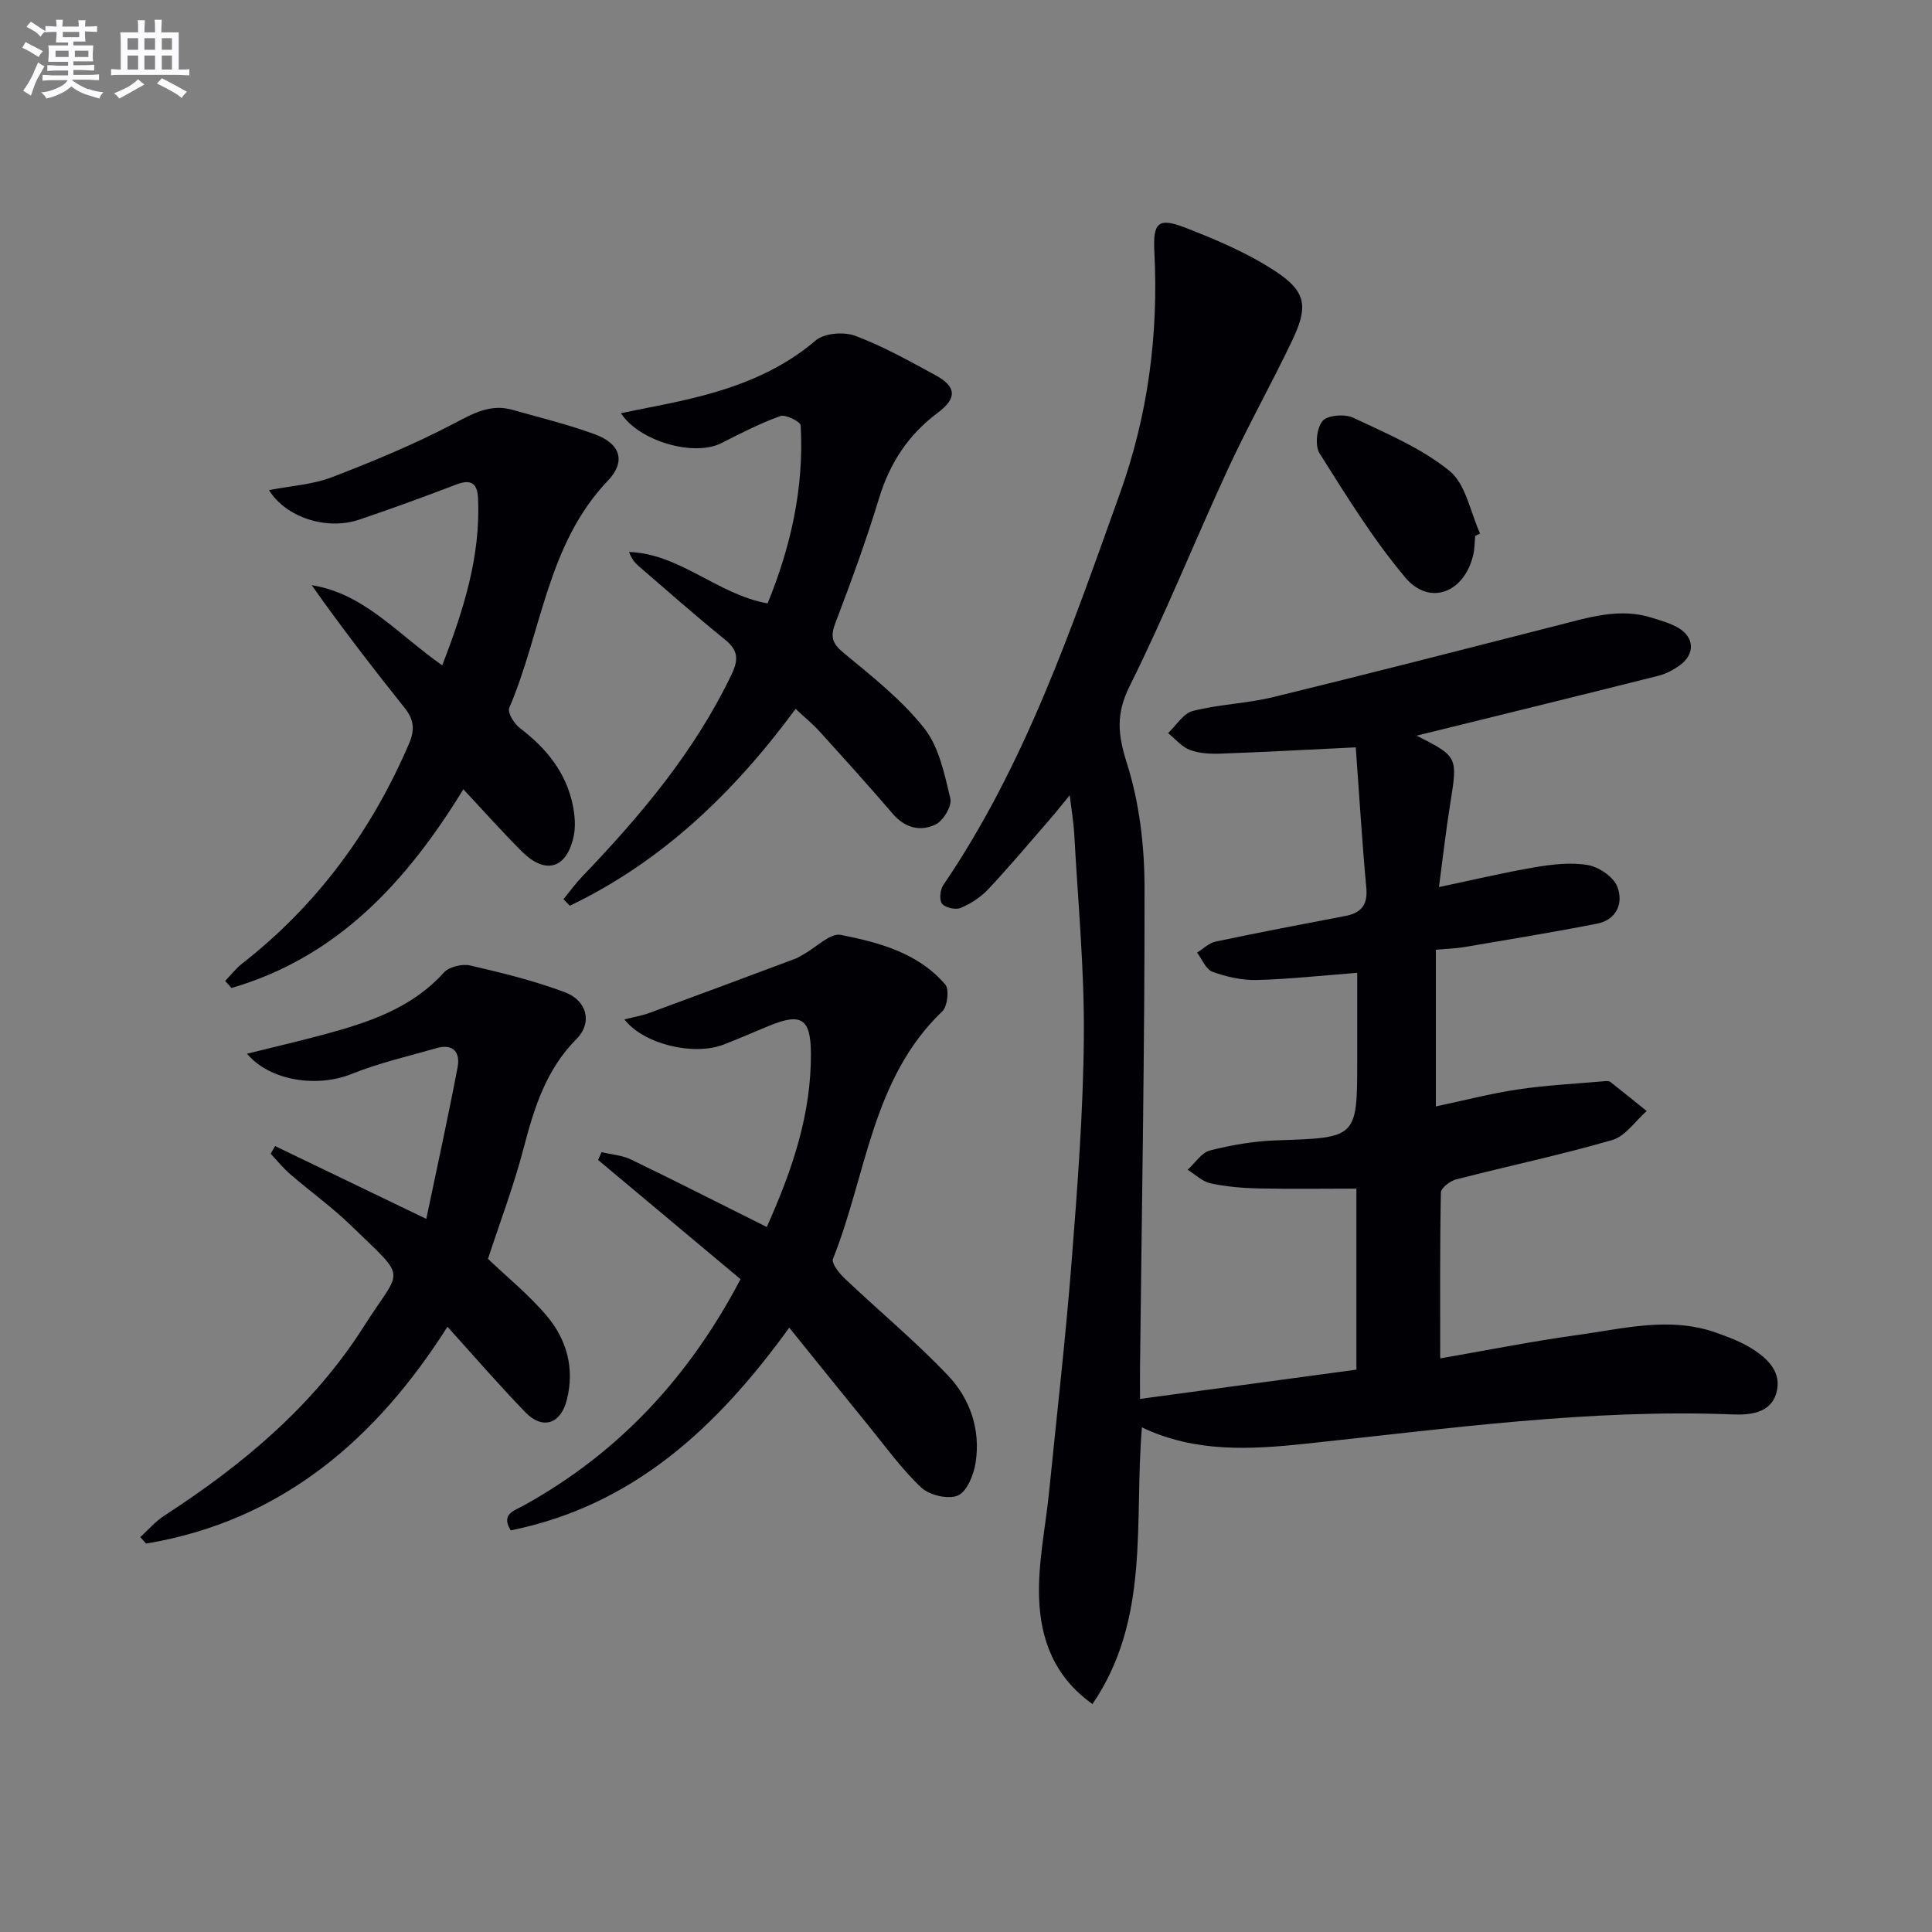
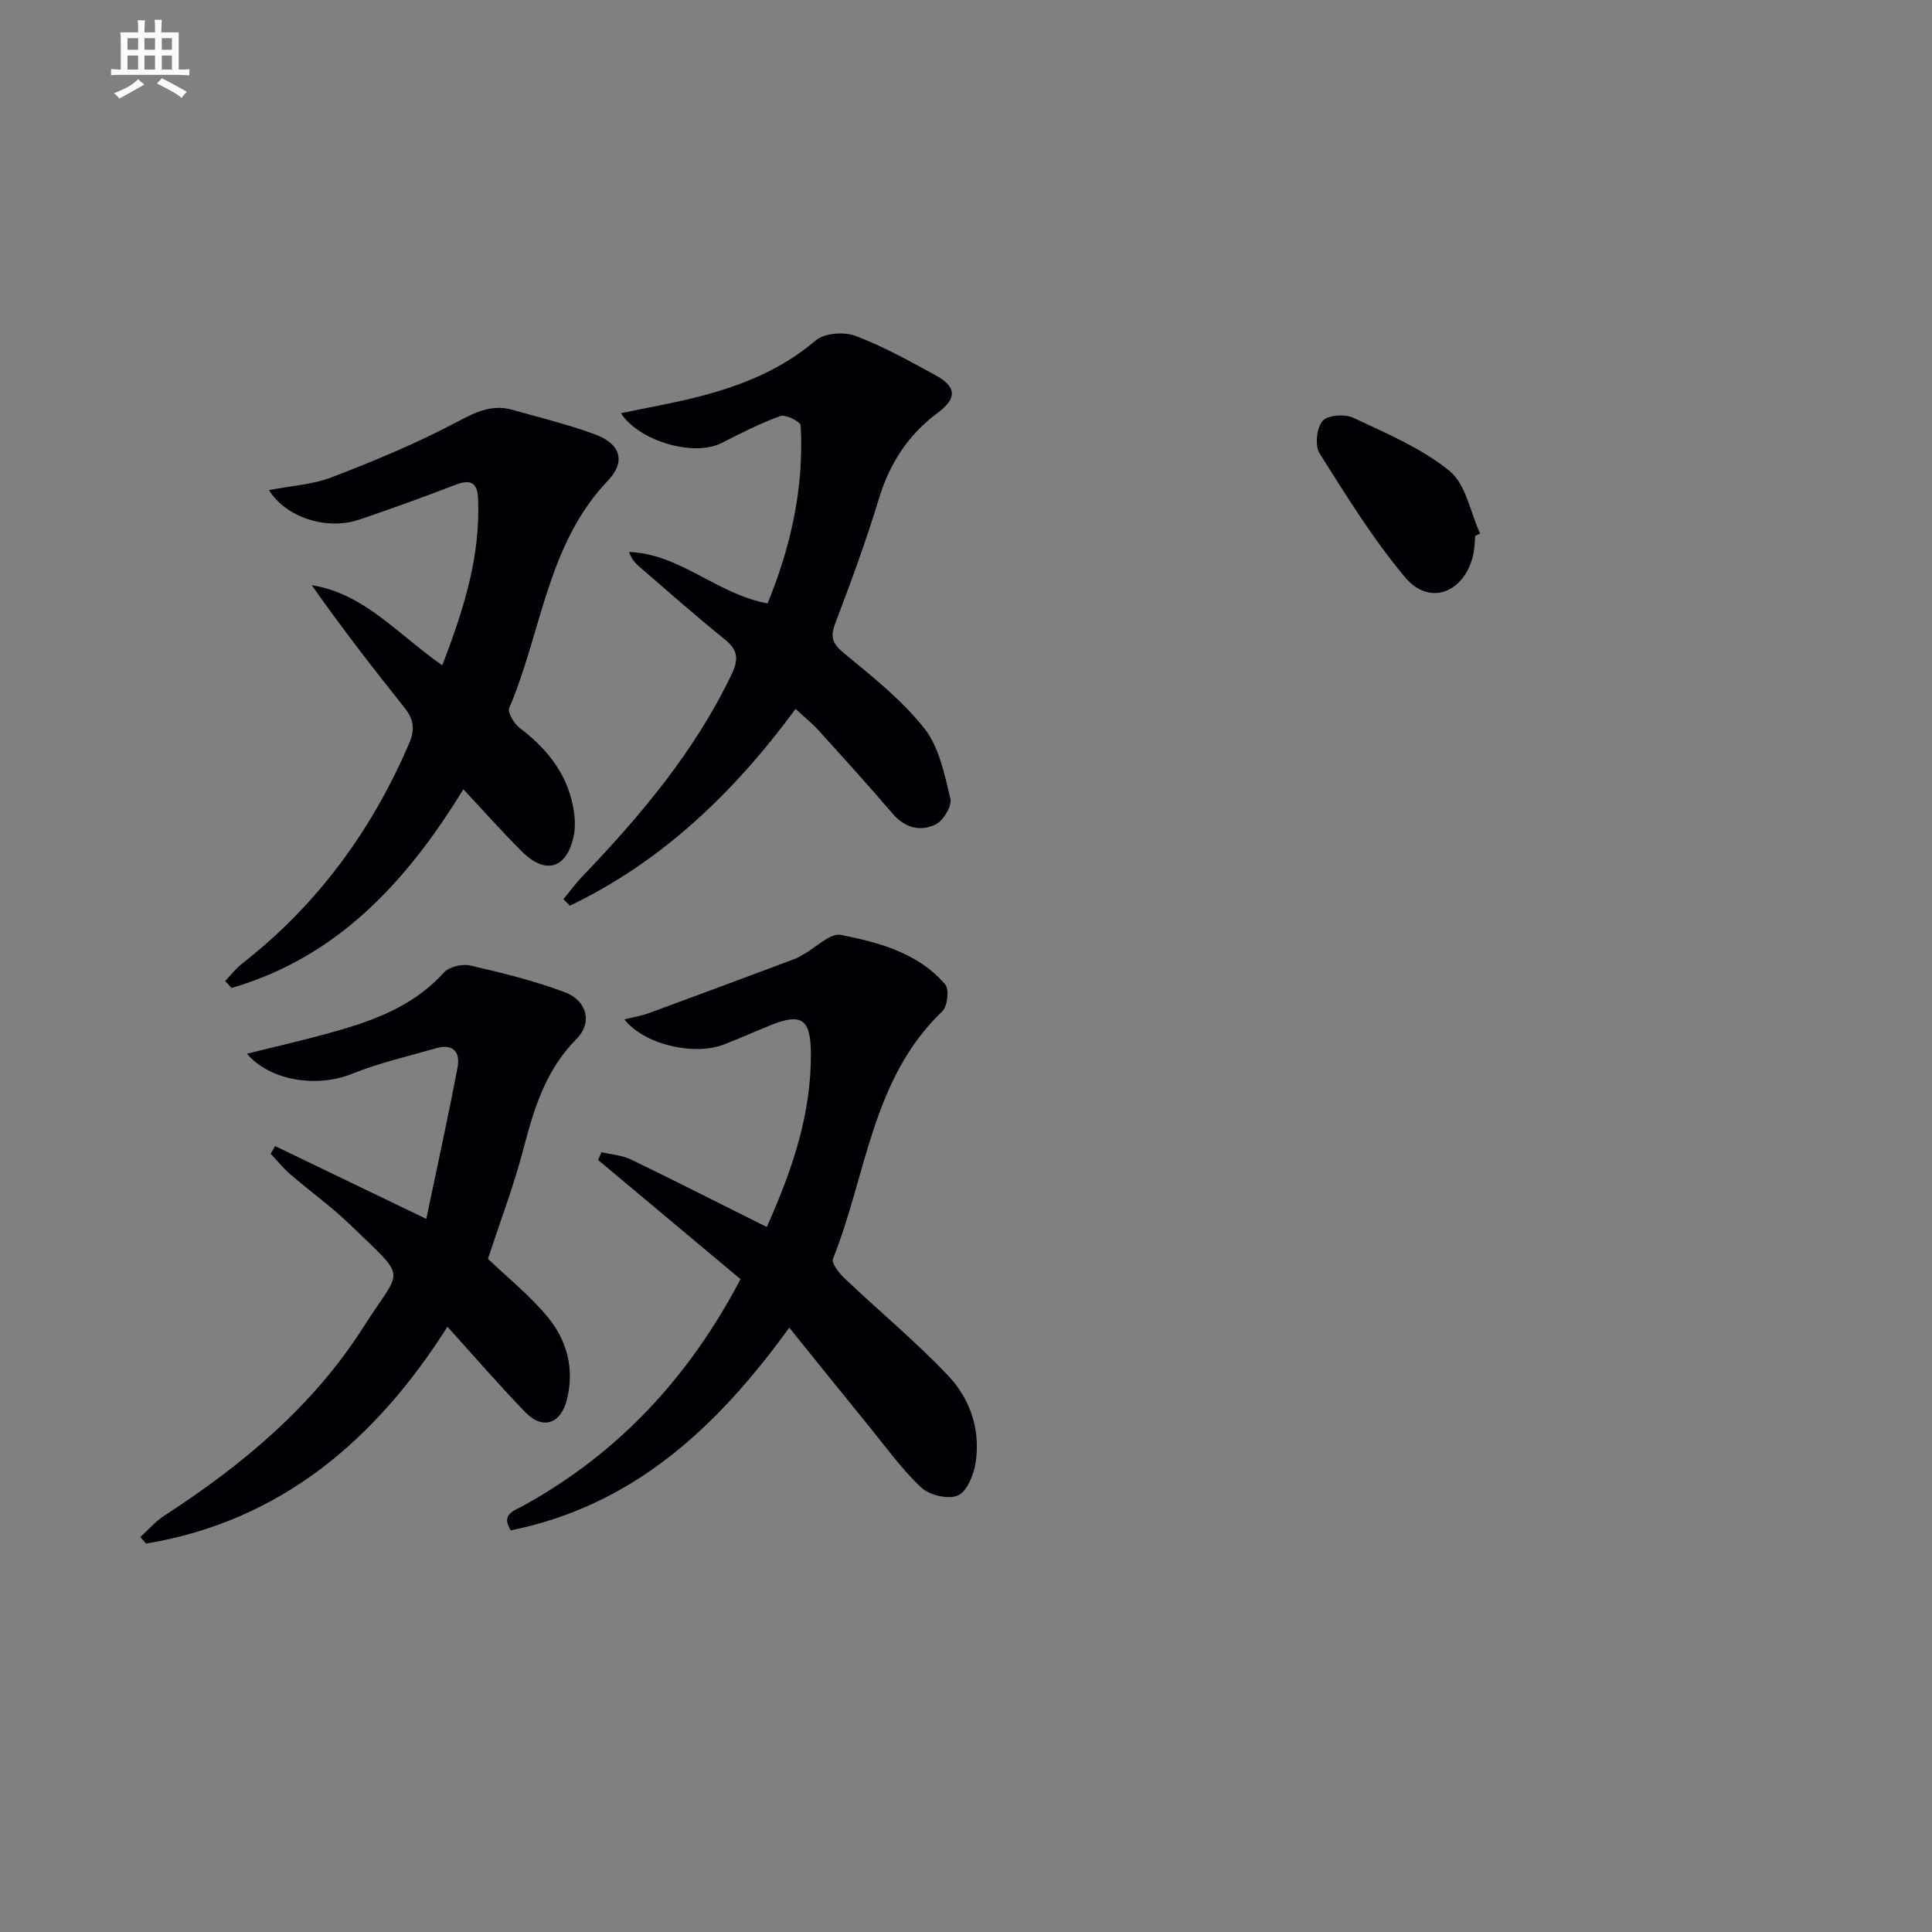
<svg xmlns="http://www.w3.org/2000/svg" enable-background="new 0 0 400 400" viewBox="0 0 400 400">
  <rect x="0" y="0" width="400" height="400" fill="#808080" stroke="none" />
  <g fill="#010105">
-     <path d="m281 201.41c-7.27.56-14.01 1.31-20.77 1.49-3.07.08-6.3-.66-9.21-1.71-1.36-.49-2.14-2.59-3.18-3.96 1.27-.78 2.45-1.99 3.82-2.28 8.92-1.88 17.88-3.59 26.84-5.3 3.31-.63 4.7-2.26 4.38-5.83-.89-9.7-1.48-19.43-2.18-29.09-10.12.49-19.03.98-27.95 1.3-2.13.08-4.43-.03-6.38-.76-1.71-.64-3.04-2.29-4.53-3.49 1.7-1.59 3.16-4.09 5.14-4.59 5.45-1.38 11.2-1.54 16.66-2.87 19.65-4.79 39.24-9.85 58.84-14.84 6.43-1.63 12.82-3.71 19.53-1.58 1.88.6 3.86 1.12 5.53 2.13 3.3 1.99 3.4 5.4.27 7.69-1.32.97-2.88 1.79-4.45 2.19-16.7 4.2-33.43 8.3-50.3 12.46-.08-.74-.15-.25 0-.18 8.82 4.46 8.76 4.45 7.18 14.3-.89 5.52-1.51 11.09-2.32 17.17 7.14-1.5 13.52-3.03 19.98-4.12 3.58-.6 7.39-1.05 10.89-.43 2.29.41 5.27 2.44 6.06 4.48 1.29 3.31-.08 6.83-4.18 7.64-9.09 1.78-18.23 3.28-27.36 4.83-1.93.33-3.9.38-6.03.57v32.44c5.9-1.24 11.44-2.7 17.08-3.53 5.99-.88 12.06-1.18 18.1-1.71.32-.03.74.01.97.19 2.52 1.98 5.01 4 7.5 6.01-2.36 2.06-4.4 5.21-7.13 6-10.67 3.09-21.57 5.38-32.34 8.16-1.25.32-3.12 1.76-3.14 2.72-.22 11.29-.14 22.59-.14 34.33 9.84-1.7 19.09-3.56 28.43-4.84 9.47-1.3 19-3.87 28.56-.53 2.65.93 5.34 1.94 7.69 3.44 3.16 2.01 6.06 4.83 4.95 8.97-1.19 4.42-5.67 4.7-9.09 4.56-29.71-1.17-59.03 2.97-88.43 6.07-11.42 1.21-22.85 1.87-33.87-3.39-1.65 19.74 1.78 39.68-10.24 57.29-8.1-5.79-10.72-13.6-11.04-21.78-.29-7.34 1.32-14.74 2.06-22.12 1.59-15.87 3.41-31.72 4.66-47.61 1.22-15.58 2.42-31.2 2.54-46.81.11-13.94-1.23-27.89-1.99-41.84-.12-2.3-.52-4.58-.93-8.01-1.66 2.02-2.8 3.47-4 4.85-4.25 4.9-8.43 9.87-12.86 14.6-1.54 1.65-3.61 2.99-5.69 3.88-1.05.45-3.17-.01-3.88-.85-.62-.73-.42-2.89.24-3.86 16.95-24.9 26.54-53.12 36.58-81.11 5.79-16.13 8.01-32.84 7.13-49.99-.32-6.18.83-7.19 6.51-4.98 6.44 2.51 12.95 5.27 18.67 9.06 6.27 4.15 6.67 7.26 3.41 14.13-4.27 8.99-9.17 17.69-13.35 26.73-6.9 14.93-13.03 30.24-20.36 44.95-2.88 5.78-2.45 10.05-.57 15.97 2.56 8.07 3.63 16.92 3.65 25.44.05 33.14-.56 66.28-.93 99.42-.02 1.79 0 3.59 0 6.75 15.33-2.07 30.02-4.06 44.8-6.06 0-12.81 0-24.77 0-37.48-6.8 0-13.56.11-20.32-.04-3.31-.07-6.66-.36-9.89-1.06-1.7-.37-3.16-1.83-4.73-2.8 1.53-1.38 2.86-3.55 4.62-4 4.47-1.13 9.13-1.94 13.73-2.09 16.76-.55 16.76-.43 16.76-16.79 0-5.96 0-11.92 0-17.9z" />
    <path d="m158.75 254.04c5.43-12.11 9.21-23.53 9.14-35.93-.04-7.17-1.93-8.45-8.42-5.82-3.23 1.31-6.42 2.74-9.68 3.99-6.15 2.36-16.5-.04-20.51-5.22 1.91-.49 3.56-.76 5.11-1.32 10.11-3.71 20.19-7.48 30.27-11.25.62-.23 1.18-.61 1.76-.94 2.58-1.42 5.47-4.43 7.67-3.99 7.95 1.58 16.03 3.73 21.62 10.28.86 1.01.46 4.52-.63 5.56-14.62 13.98-15.68 33.91-22.62 51.22-.37.91 1.29 3.01 2.44 4.09 7.1 6.73 14.66 13 21.38 20.08 4.57 4.8 6.76 11.19 5.72 17.98-.38 2.51-1.75 5.98-3.64 6.84-1.96.89-5.9-.02-7.6-1.61-4.09-3.83-7.4-8.48-10.97-12.86-5.34-6.55-10.63-13.14-16.38-20.26-14.92 20.59-32.21 36.81-57.66 41.97-2.14-3.41.75-4.08 2.78-5.21 19.49-10.81 34.04-26.36 44.79-46.8-9.8-8.2-19.65-16.44-29.49-24.68.24-.54.47-1.08.71-1.62 2.04.49 4.24.63 6.09 1.52 9.24 4.46 18.4 9.13 28.12 13.98z" />
    <path d="m51.14 218.16c5.4-1.34 10.65-2.56 15.86-3.96 9.2-2.48 18.16-5.39 24.9-12.84 1.08-1.2 3.78-1.85 5.43-1.47 6.61 1.52 13.25 3.16 19.59 5.53 4.63 1.73 5.79 6.32 2.43 9.7-6.31 6.36-8.75 14.22-10.92 22.52-2.04 7.83-4.93 15.44-7.4 22.99 3.99 3.82 8.54 7.48 12.23 11.88 4.09 4.88 5.73 10.79 4.11 17.27-1.26 5.04-5.01 6.33-8.63 2.59-5.41-5.6-10.51-11.5-16.1-17.68-14.56 22.96-34.11 40.19-62.4 44.89-.4-.45-.79-.9-1.19-1.34 1.64-1.49 3.11-3.24 4.95-4.43 16.22-10.51 30.91-22.75 41.35-39.22 7.87-12.41 9.27-9.26-2.7-20.88-3.93-3.81-8.43-7.04-12.59-10.63-1.46-1.26-2.69-2.8-4.02-4.21.3-.53.61-1.06.91-1.59 10.06 4.85 20.12 9.69 31.31 15.08 2.25-10.76 4.51-21.05 6.48-31.39.58-3.03-.86-4.96-4.34-3.97-5.89 1.69-11.91 3.06-17.57 5.34-7.15 2.89-16.95 1.47-21.69-4.18z" />
    <path d="m91.56 137.75c4.51-11.68 7.94-22.67 7.42-34.55-.14-3.16-1.46-4.05-4.53-2.88-6.65 2.55-13.35 4.99-20.09 7.27-6.72 2.27-15.19-.46-18.67-6.12 4.46-.87 8.97-1.12 13-2.66 8.62-3.31 17.2-6.87 25.36-11.16 3.99-2.09 7.52-4.08 12.04-2.8 5.72 1.62 11.53 3.03 17.1 5.08 5.3 1.95 6.43 5.63 2.67 9.58-12.62 13.22-13.7 31.36-20.43 47.06-.4.94 1.01 3.27 2.19 4.16 5.49 4.17 9.61 9.2 10.99 16.07.41 2.07.6 4.36.15 6.39-1.45 6.67-5.82 7.95-10.66 3.15-4.1-4.07-7.93-8.41-12.17-12.93-11.67 19.07-26.04 34.76-48 41.14-.44-.48-.87-.97-1.31-1.45 1.16-1.21 2.2-2.58 3.51-3.6 15.56-12.15 26.82-27.51 34.58-45.59 1.19-2.77 1-4.92-.86-7.25-6.6-8.29-13.1-16.67-19.31-25.5 10.87 1.71 17.81 10.16 27.02 16.59z" />
    <path d="m164.72 146.77c-12.84 17.42-27.7 31.61-46.74 40.75-.44-.45-.88-.9-1.32-1.35 1.28-1.56 2.46-3.21 3.85-4.66 12.13-12.65 23.35-25.95 30.99-41.95 1.48-3.11 1.27-5-1.45-7.19-6.08-4.9-11.93-10.09-17.85-15.19-.82-.71-1.49-1.58-1.95-2.9 10.6.39 18.14 8.72 28.67 10.65 4.77-11.63 7.58-23.91 6.85-36.85-.04-.78-3.12-2.33-4.21-1.94-4.2 1.51-8.21 3.57-12.2 5.6-5.62 2.86-16.99-.32-20.8-6.19 5.7-1.21 11.34-2.16 16.85-3.62 8.54-2.26 16.56-5.54 23.48-11.45 1.78-1.52 5.83-1.83 8.19-.95 5.72 2.14 11.13 5.18 16.53 8.11 4.43 2.4 4.6 4.79.53 7.83-6.11 4.56-9.93 10.42-12.15 17.72-2.65 8.72-5.8 17.3-9.04 25.82-1.08 2.83-.66 4.2 1.72 6.17 5.87 4.85 11.99 9.68 16.67 15.58 3.08 3.88 4.21 9.52 5.42 14.56.37 1.53-1.44 4.58-3.02 5.36-3.14 1.54-6.37.77-8.92-2.21-4.97-5.81-10.11-11.47-15.24-17.14-1.32-1.45-2.87-2.71-4.86-4.56z" />
-     <path d="m305.43 110.95c-.13 1.32-.12 2.68-.42 3.97-1.85 7.82-9.05 10.61-14.07 4.64-6.67-7.94-12.18-16.89-17.73-25.69-1.01-1.59-.62-5.24.61-6.71 1.01-1.22 4.61-1.49 6.35-.67 6.88 3.24 14.13 6.29 19.94 11.01 3.39 2.75 4.3 8.55 6.33 12.97-.34.15-.68.31-1.01.48z" />
+     <path d="m305.43 110.95c-.13 1.32-.12 2.68-.42 3.97-1.85 7.82-9.05 10.61-14.07 4.64-6.67-7.94-12.18-16.89-17.73-25.69-1.01-1.59-.62-5.24.61-6.71 1.01-1.22 4.61-1.49 6.35-.67 6.88 3.24 14.13 6.29 19.94 11.01 3.39 2.75 4.3 8.55 6.33 12.97-.34.15-.68.31-1.01.48" />
  </g>
-   <path d="m6.8 9.5c.6.3 1.3.7 2.1 1.1-.4.4-.7.8-.9 1.2-.7-.4-1.3-.8-1.8-1.1s-1.1-.6-1.6-.8c.2-.4.5-.8.7-1.2.4.2.8.5 1.5.8zm.9 6.9c-.3.6-.5 1.1-.7 1.7s-.4 1.1-.6 1.7c-.6-.4-1.1-.7-1.6-1 .7-1 1.2-1.8 1.5-2.4.3-.5.6-1.1.8-1.7.3-.6.5-1.2.8-1.8.3.3.8.6 1.3.8-.7 1.3-1.2 2.2-1.5 2.7zm.1-11c.4.3 1 .7 1.7 1.1-.5.2-.8.6-1.1 1.1-.5-.6-1-1-1.4-1.2s-.9-.6-1.5-.8c.2-.4.5-.7.9-1.1.5.3.9.6 1.4.9zm10.5 13c1 .4 2 .6 3.1.7-.4.4-.7.8-.8 1.3-.9-.2-1.9-.6-3-.9-1-.4-2-.9-2.8-1.6-.5.4-1.1.9-1.9 1.3s-1.9.9-3.3 1.2c-.1-.3-.5-.8-1.1-1.3 1 0 2.1-.3 3.2-.8 1.2-.5 1.9-1 2.3-1.7h-3.2c-.4 0-1 0-2 .1v-1.2c1 0 1.7.1 2 .1h3.3v-1h-2.3c-.2 0-.9 0-2 .1v-1.2c1.2 0 1.9.1 2 .1h2.3v-.8h-4.1c0-.7.1-1.2.1-1.6 0-.5 0-1.1-.1-1.8h4.1v-.6h-2.5c0-.6.1-1.1.1-1.6v-.6h-.5c-.4 0-1 0-1.8.1v-1.3c1.2 0 1.9.1 2.1.1h.2c0-.3 0-.8-.1-1.4h1.4c0 .6-.1 1-.1 1.4h3.4c0-.4 0-.8-.1-1.3h1.5c0 .4-.1.9-.1 1.3.7 0 1.5 0 2.5-.1v1.2c-1 0-1.8-.1-2.5-.1v.6c0 .3 0 .8.1 1.5h-2.5v.8h4.1c0 .7-.1 1.3-.1 1.8s0 1 .1 1.5h-4.1v.8h1.4c.8 0 1.8 0 2.9-.1v1.2c-1 0-1.9-.1-2.8-.1h-1.5v1h3.2c.3 0 1 0 2.1-.1v1.2c-1.1 0-1.8-.1-2.1-.1h-3.4l-.1.1c1.4 1 2.4 1.5 3.4 1.9zm-4.1-6.6v-1.3h-2.7v1.3zm2.2-4.1v-1.1h-3.4v1.1zm1.9 4.1v-1.3h-2.8v1.3z" fill="#fbfafc" />
  <path d="m37 6.7v2.3 5.4c1 0 1.8 0 2.2-.1v1.3c-.6 0-1.5-.1-2.5-.1h-11.9c-.7 0-1.3 0-1.8.1v-1.3c.5 0 1.1.1 2 .1v-5.2c0-1 0-1.8-.1-2.5h3.7c0-1.3 0-2.1-.1-2.5h1.5c0 .4-.1 1.3-.1 2.5h2.2c0-1.2 0-2.1-.1-2.6h1.5c0 .4-.1 1.3-.1 2.6zm-12.3 13.7c-.3-.4-.7-.8-1.1-1.1 1.1-.4 2.1-.9 2.9-1.3.8-.5 1.5-1 2.1-1.6.4.4.9.8 1.3 1.1-2.5 1.4-4.2 2.4-5.2 2.9zm3.9-10.1v-2.4h-2.2v2.4zm0 4.1v-2.9h-2.2v2.9zm3.5-4.1v-2.4h-2.2v2.4zm0 4.1v-2.9h-2.2v2.9zm.4 2.9 1-1.1c.6.3 1.4.7 2.5 1.3s2 1.1 2.7 1.5c-.4.4-.8.8-1.1 1.3-.8-.8-2.5-1.7-5.1-3zm3.1-7v-2.4h-2.1v2.4zm0 4.1v-2.9h-2.1v2.9z" fill="#fbfafc" />
</svg>